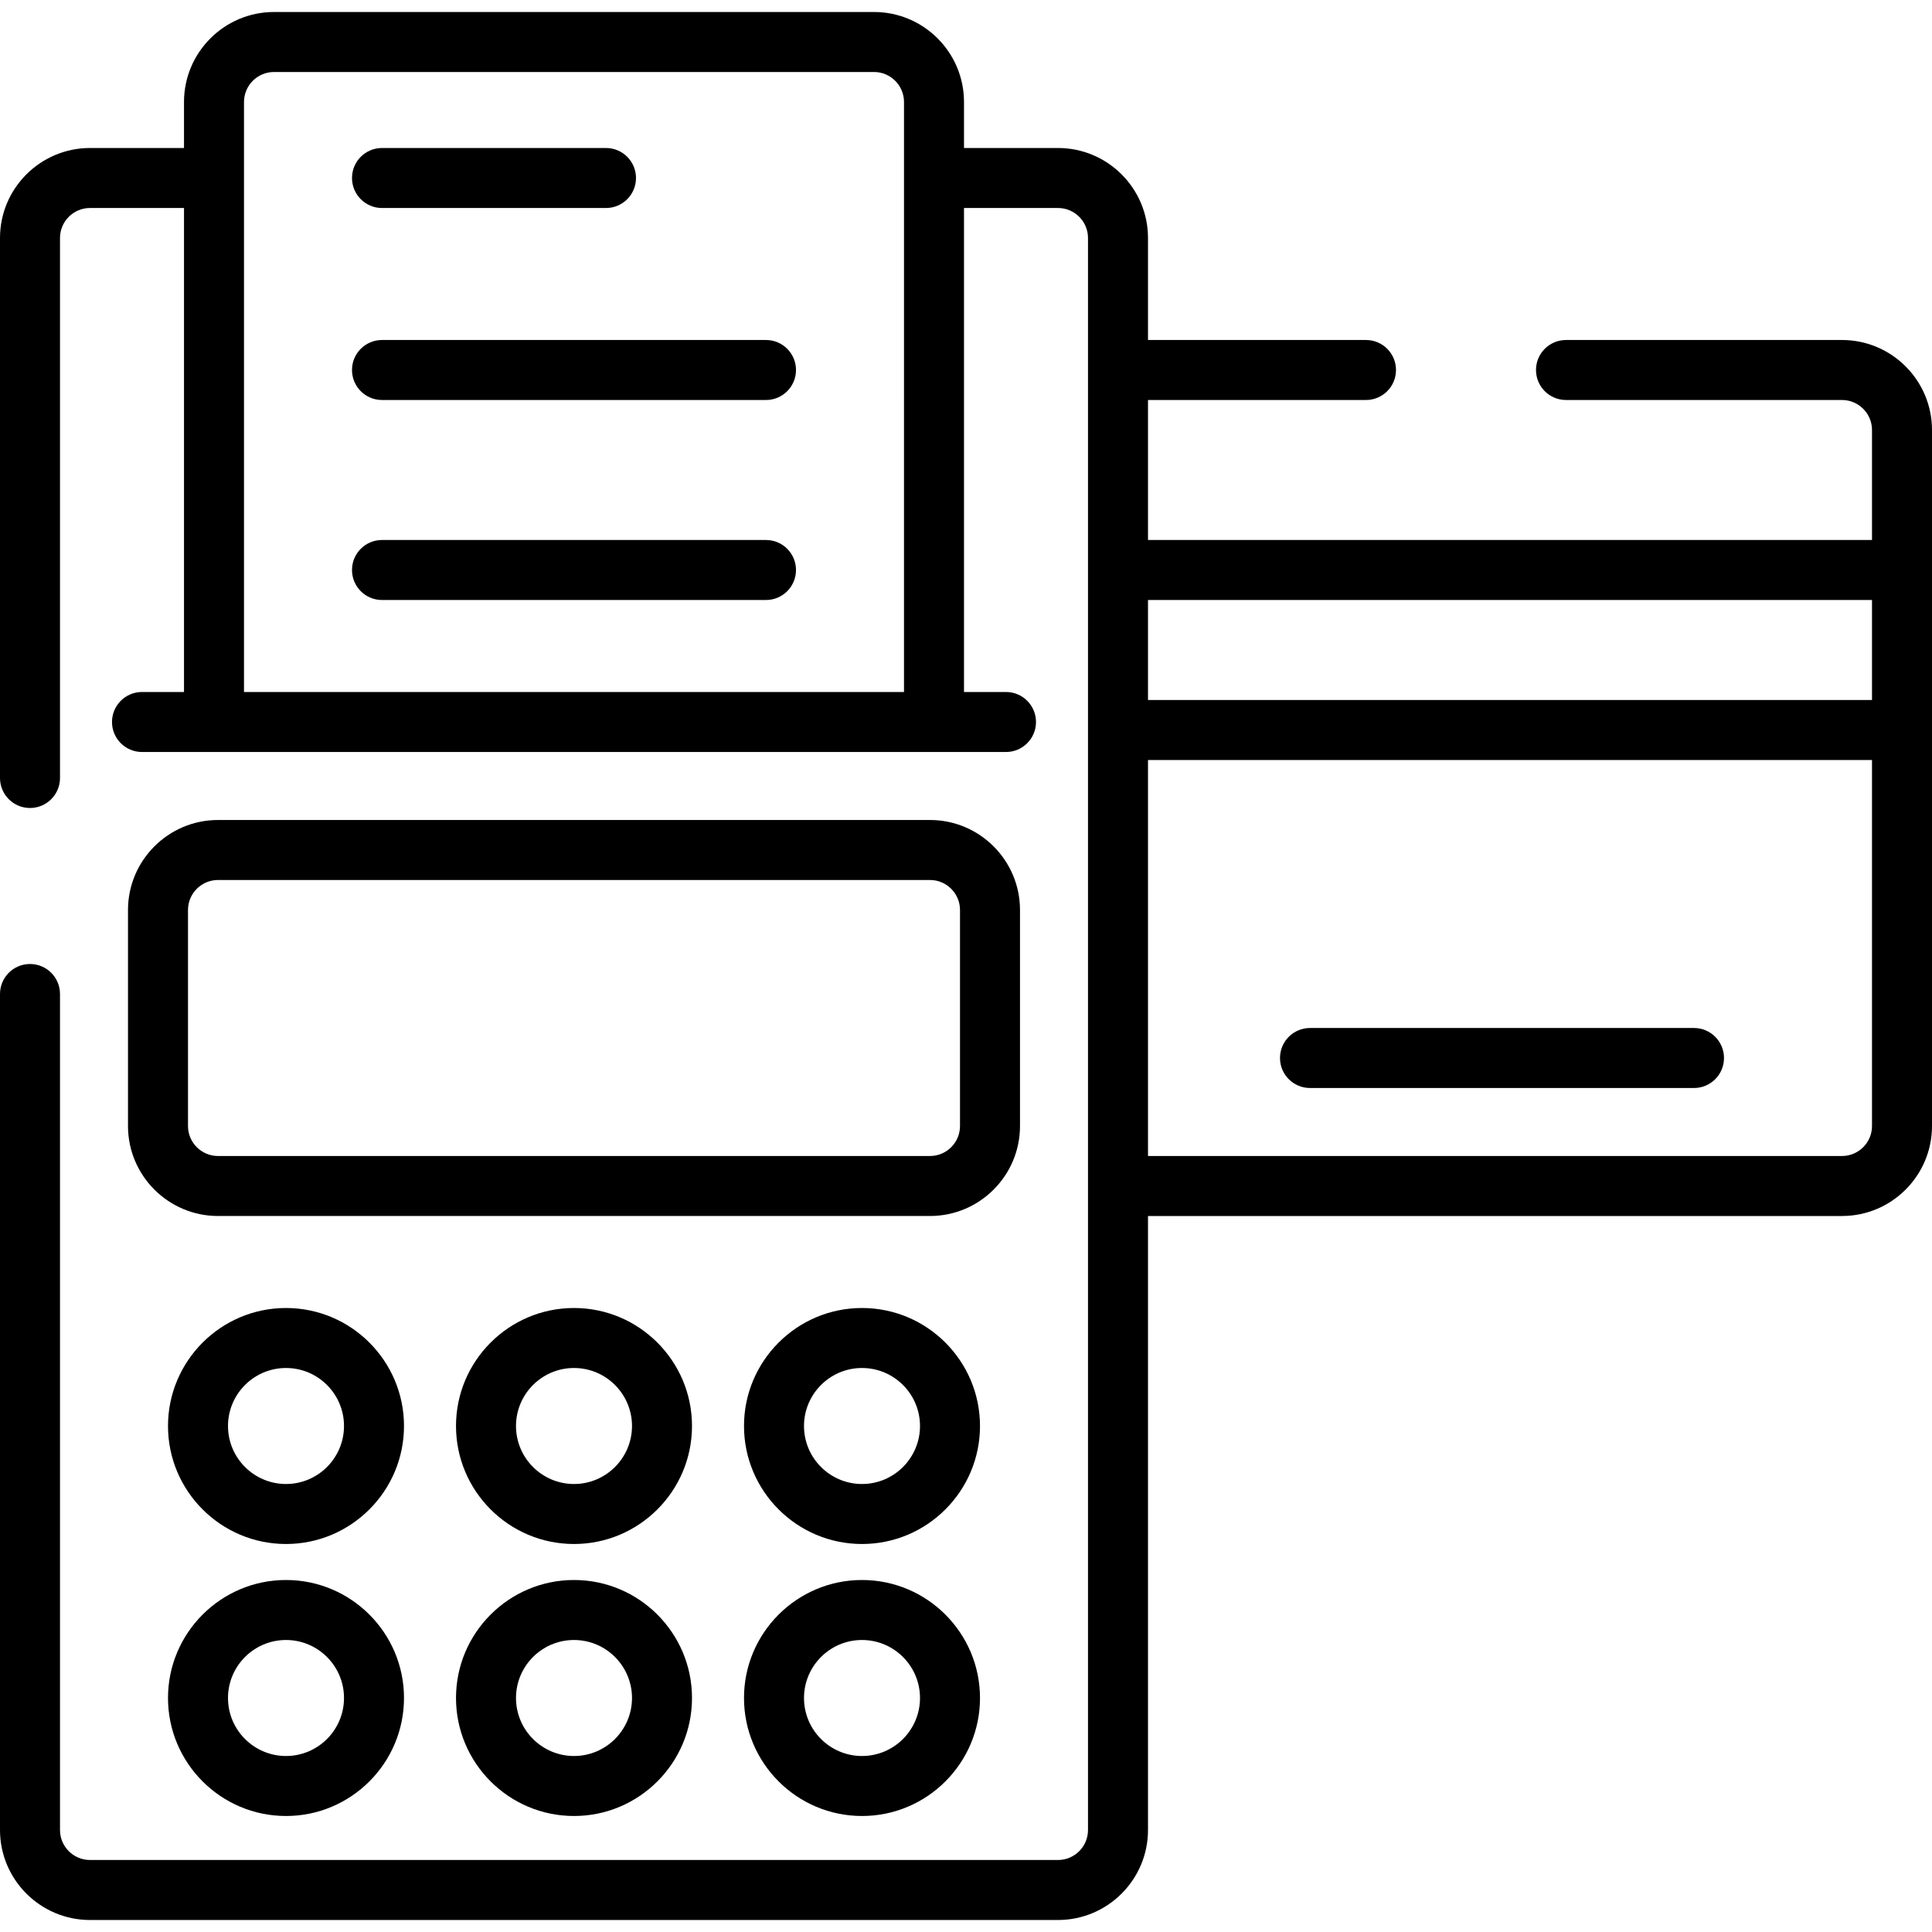
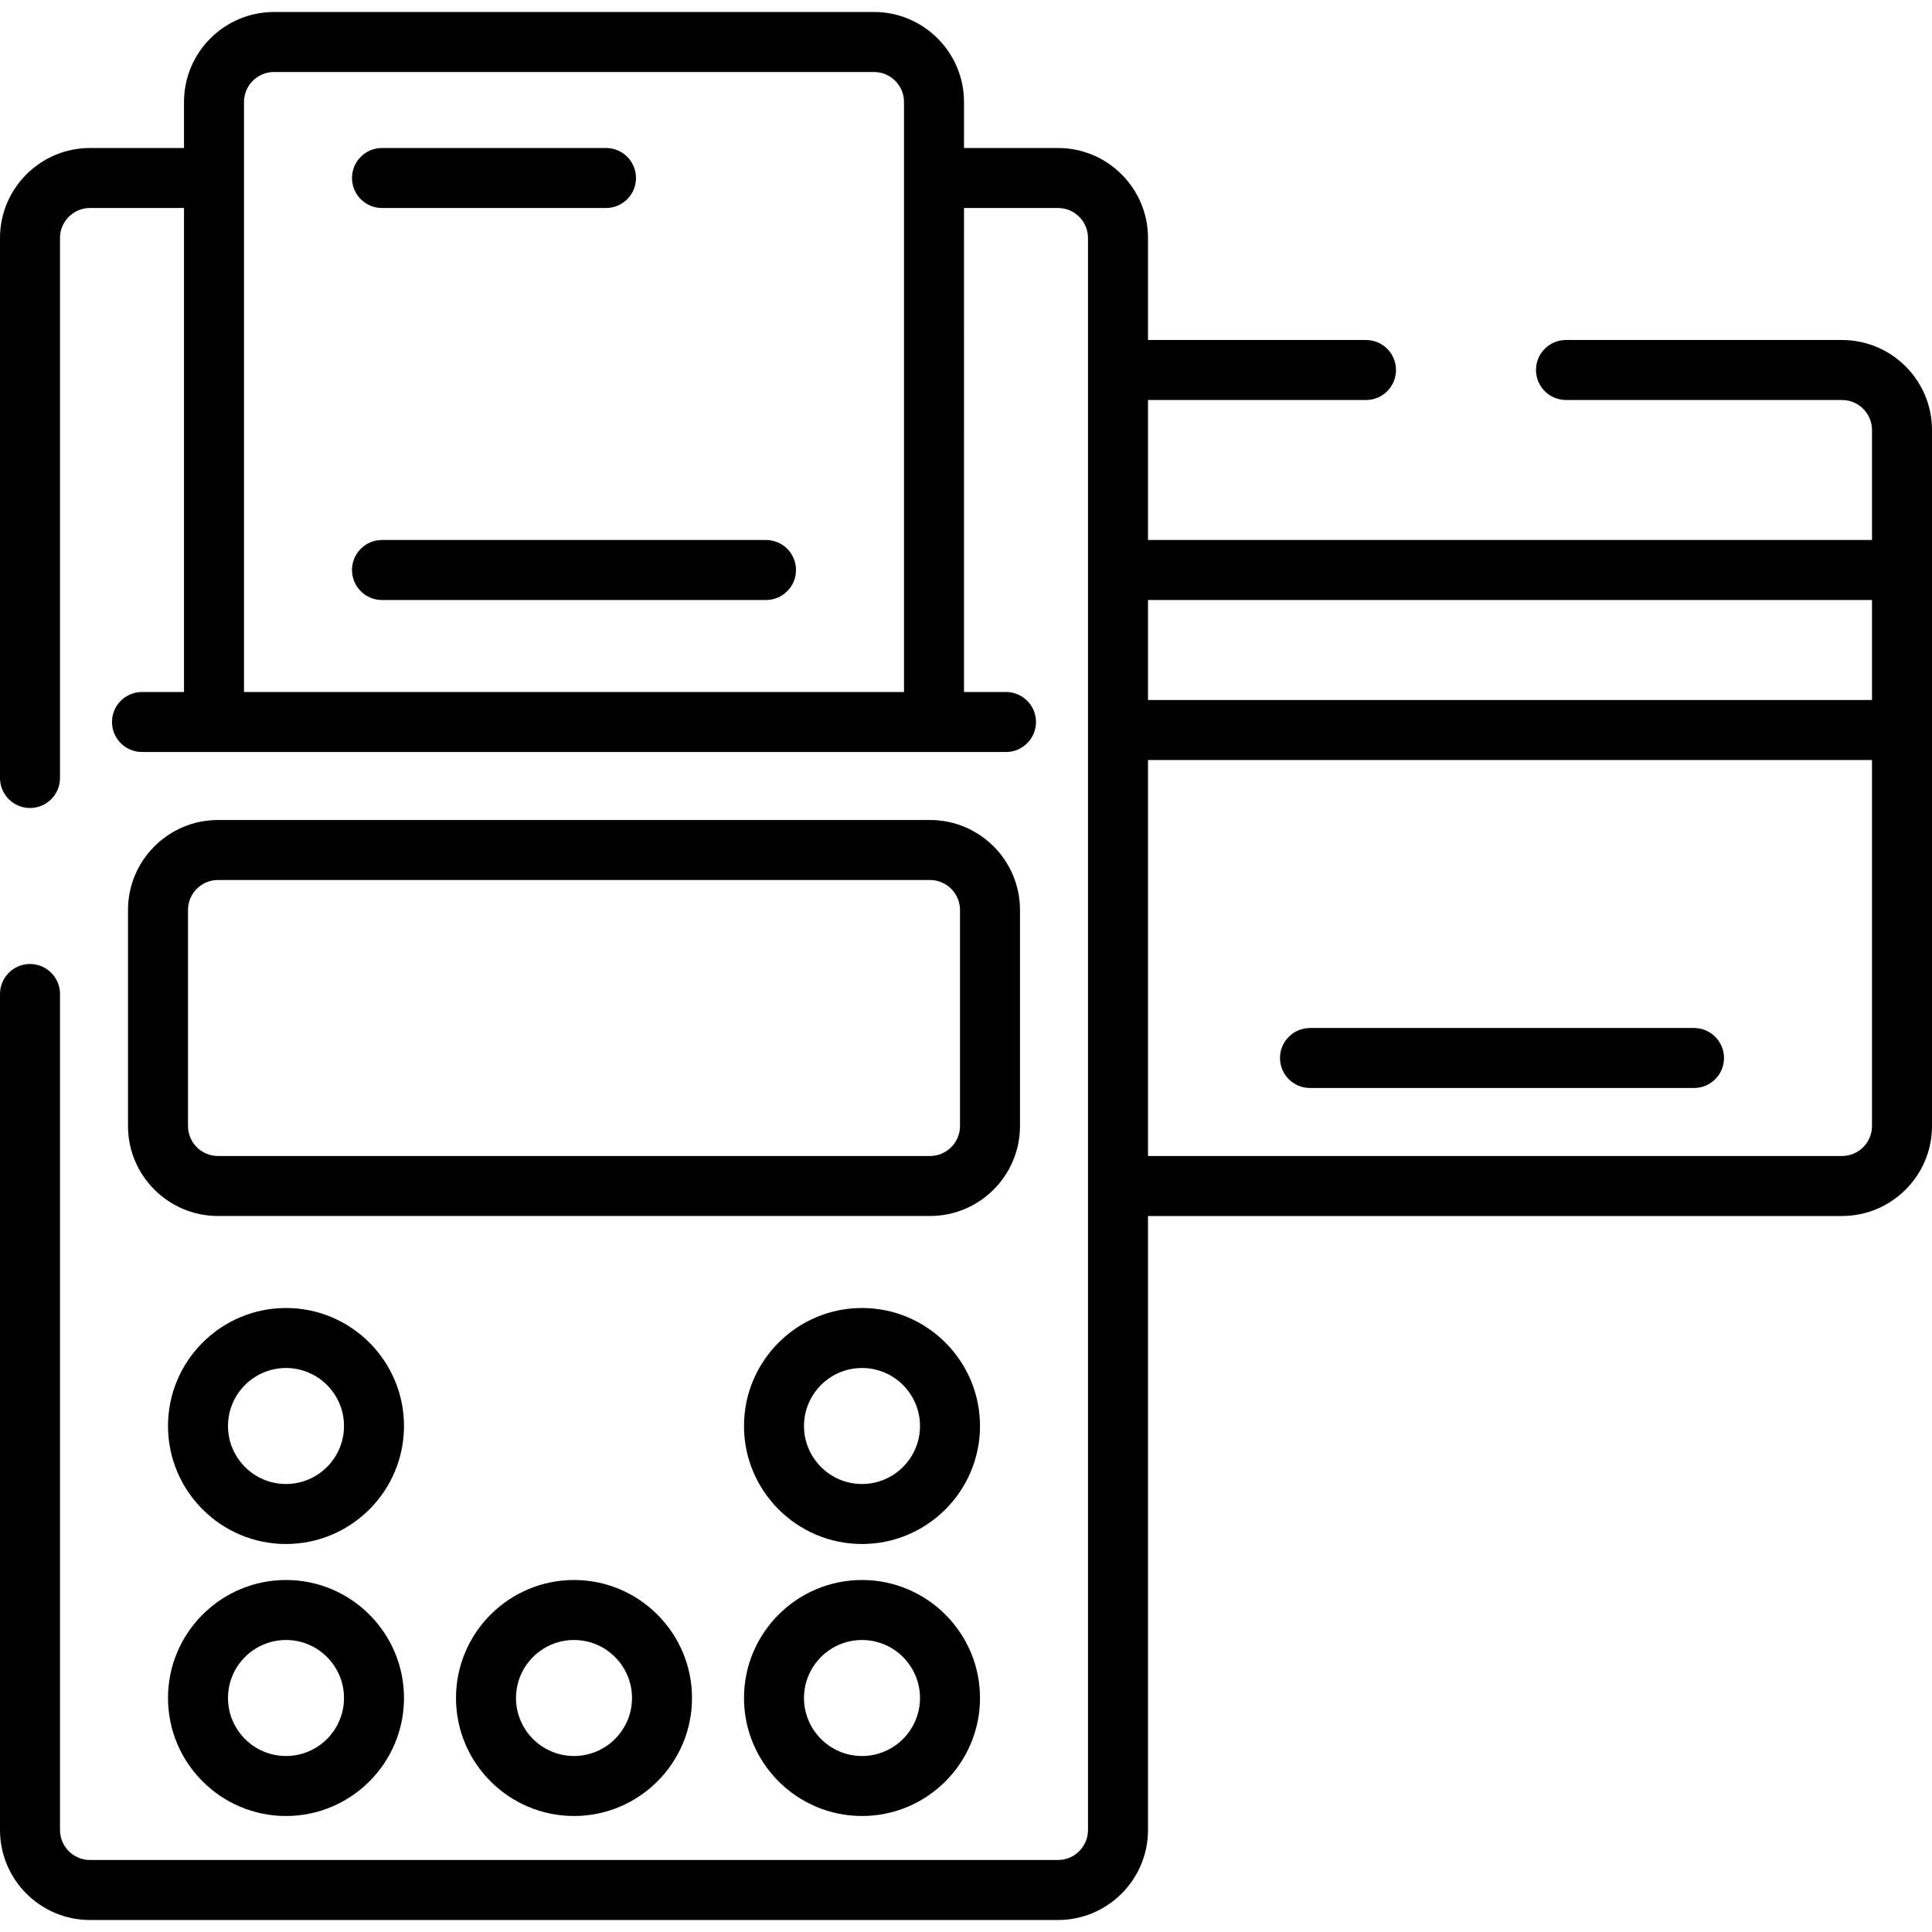
<svg xmlns="http://www.w3.org/2000/svg" fill="#000000" height="800px" width="800px" version="1.1" id="Layer_1" viewBox="0 0 512 512" xml:space="preserve">
  <g>
    <g>
      <path d="M488.149,90.104h-73.143c-4.391,0-7.95,3.56-7.95,7.95s3.56,7.95,7.95,7.95h73.143c4.384,0,7.95,3.566,7.95,7.95v29.151    H304.232v-37.101h57.772c4.391,0,7.95-3.56,7.95-7.95s-3.56-7.95-7.95-7.95h-57.772V63.072c0-13.152-10.699-23.851-23.851-23.851    H255.47v-12.19c0-13.152-10.699-23.851-23.851-23.851H72.613c-13.152,0-23.851,10.699-23.851,23.851v12.19H23.851    C10.699,39.222,0,49.921,0,63.072v143.106c0,4.391,3.56,7.95,7.95,7.95s7.95-3.56,7.95-7.95V63.072c0-4.384,3.566-7.95,7.95-7.95    h24.911v128.265h-11.13c-4.391,0-7.95,3.56-7.95,7.95s3.56,7.95,7.95,7.95H266.6c4.391,0,7.95-3.56,7.95-7.95    s-3.56-7.95-7.95-7.95h-11.13V55.122h24.911c4.384,0,7.95,3.566,7.95,7.95v421.896c0,4.384-3.566,7.95-7.95,7.95H23.851    c-4.384,0-7.95-3.566-7.95-7.95V263.42c0-4.391-3.56-7.95-7.95-7.95S0,259.029,0,263.42v221.549    c0,13.152,10.699,23.851,23.851,23.851h256.53c13.152,0,23.851-10.699,23.851-23.851V322.253h183.917    c13.152,0,23.851-10.699,23.851-23.851V113.954C512,100.803,501.301,90.104,488.149,90.104z M239.569,183.387H64.663V27.031    c0-4.384,3.566-7.95,7.95-7.95h159.006c4.384,0,7.95,3.566,7.95,7.95V183.387z M496.099,298.402c0,4.384-3.566,7.95-7.95,7.95    H304.232V201.408h191.867V298.402z M496.099,185.507H304.232v-26.501h191.867V185.507z" />
    </g>
  </g>
  <g>
    <g>
      <path d="M448.928,272.431H347.164c-4.391,0-7.95,3.56-7.95,7.95s3.56,7.95,7.95,7.95h101.764c4.391,0,7.95-3.56,7.95-7.95    S453.318,272.431,448.928,272.431z" />
    </g>
  </g>
  <g>
    <g>
      <path d="M246.46,217.308H57.772c-13.152,0-23.851,10.699-23.851,23.851v57.242c0,13.152,10.699,23.851,23.851,23.851H246.46    c13.152,0,23.851-10.699,23.851-23.851v-57.242C270.311,228.007,259.612,217.308,246.46,217.308z M254.41,298.402    c0,4.384-3.566,7.95-7.95,7.95H57.772c-4.384,0-7.95-3.566-7.95-7.95v-57.242c0-4.384,3.566-7.95,7.95-7.95H246.46    c4.384,0,7.95,3.566,7.95,7.95V298.402z" />
    </g>
  </g>
  <g>
    <g>
      <path d="M75.793,346.634c-17.243,0-31.271,14.029-31.271,31.271s14.029,31.271,31.271,31.271s31.271-14.029,31.271-31.271    S93.036,346.634,75.793,346.634z M75.793,393.275c-8.475,0-15.371-6.896-15.371-15.371s6.896-15.371,15.371-15.371    s15.371,6.896,15.371,15.371S84.268,393.275,75.793,393.275z" />
    </g>
  </g>
  <g>
    <g>
      <path d="M228.439,346.634c-17.243,0-31.271,14.029-31.271,31.271s14.029,31.271,31.271,31.271    c17.243,0,31.271-14.029,31.271-31.271S245.682,346.634,228.439,346.634z M228.439,393.275c-8.475,0-15.371-6.896-15.371-15.371    s6.896-15.371,15.371-15.371c8.475,0,15.371,6.896,15.371,15.371S236.914,393.275,228.439,393.275z" />
    </g>
  </g>
  <g>
    <g>
-       <path d="M152.116,346.634c-17.243,0-31.271,14.029-31.271,31.271s14.029,31.271,31.271,31.271    c17.243,0,31.271-14.029,31.271-31.271S169.359,346.634,152.116,346.634z M152.116,393.275c-8.475,0-15.371-6.896-15.371-15.371    s6.896-15.371,15.371-15.371c8.475,0,15.371,6.896,15.371,15.371S160.591,393.275,152.116,393.275z" />
-     </g>
+       </g>
  </g>
  <g>
    <g>
      <path d="M75.793,418.716c-17.243,0-31.271,14.029-31.271,31.271c0,17.243,14.029,31.271,31.271,31.271    s31.271-14.029,31.271-31.271C107.064,432.745,93.036,418.716,75.793,418.716z M75.793,465.358    c-8.475,0-15.371-6.896-15.371-15.371c0-8.475,6.896-15.371,15.371-15.371s15.371,6.896,15.371,15.371    C91.164,458.463,84.268,465.358,75.793,465.358z" />
    </g>
  </g>
  <g>
    <g>
      <path d="M228.439,418.716c-17.243,0-31.271,14.029-31.271,31.271c0,17.243,14.029,31.271,31.271,31.271    c17.243,0,31.271-14.029,31.271-31.271C259.71,432.745,245.682,418.716,228.439,418.716z M228.439,465.358    c-8.475,0-15.371-6.896-15.371-15.371c0-8.475,6.896-15.371,15.371-15.371c8.475,0,15.371,6.896,15.371,15.371    C243.81,458.463,236.914,465.358,228.439,465.358z" />
    </g>
  </g>
  <g>
    <g>
      <path d="M152.116,418.716c-17.243,0-31.271,14.029-31.271,31.271c0,17.243,14.029,31.271,31.271,31.271    c17.243,0,31.271-14.029,31.271-31.271C183.387,432.745,169.359,418.716,152.116,418.716z M152.116,465.358    c-8.475,0-15.371-6.896-15.371-15.371c0-8.475,6.896-15.371,15.371-15.371c8.475,0,15.371,6.896,15.371,15.371    C167.487,458.463,160.591,465.358,152.116,465.358z" />
    </g>
  </g>
  <g>
    <g>
      <path d="M160.596,39.222h-59.362c-4.391,0-7.95,3.56-7.95,7.95c0,4.391,3.56,7.95,7.95,7.95h59.362c4.391,0,7.95-3.56,7.95-7.95    C168.547,42.781,164.987,39.222,160.596,39.222z" />
    </g>
  </g>
  <g>
    <g>
-       <path d="M202.998,90.104H101.234c-4.391,0-7.95,3.56-7.95,7.95s3.56,7.95,7.95,7.95h101.764c4.391,0,7.95-3.56,7.95-7.95    S207.389,90.104,202.998,90.104z" />
-     </g>
+       </g>
  </g>
  <g>
    <g>
      <path d="M202.998,143.106H101.234c-4.391,0-7.95,3.56-7.95,7.95s3.56,7.95,7.95,7.95h101.764c4.391,0,7.95-3.56,7.95-7.95    S207.389,143.106,202.998,143.106z" />
    </g>
  </g>
</svg>